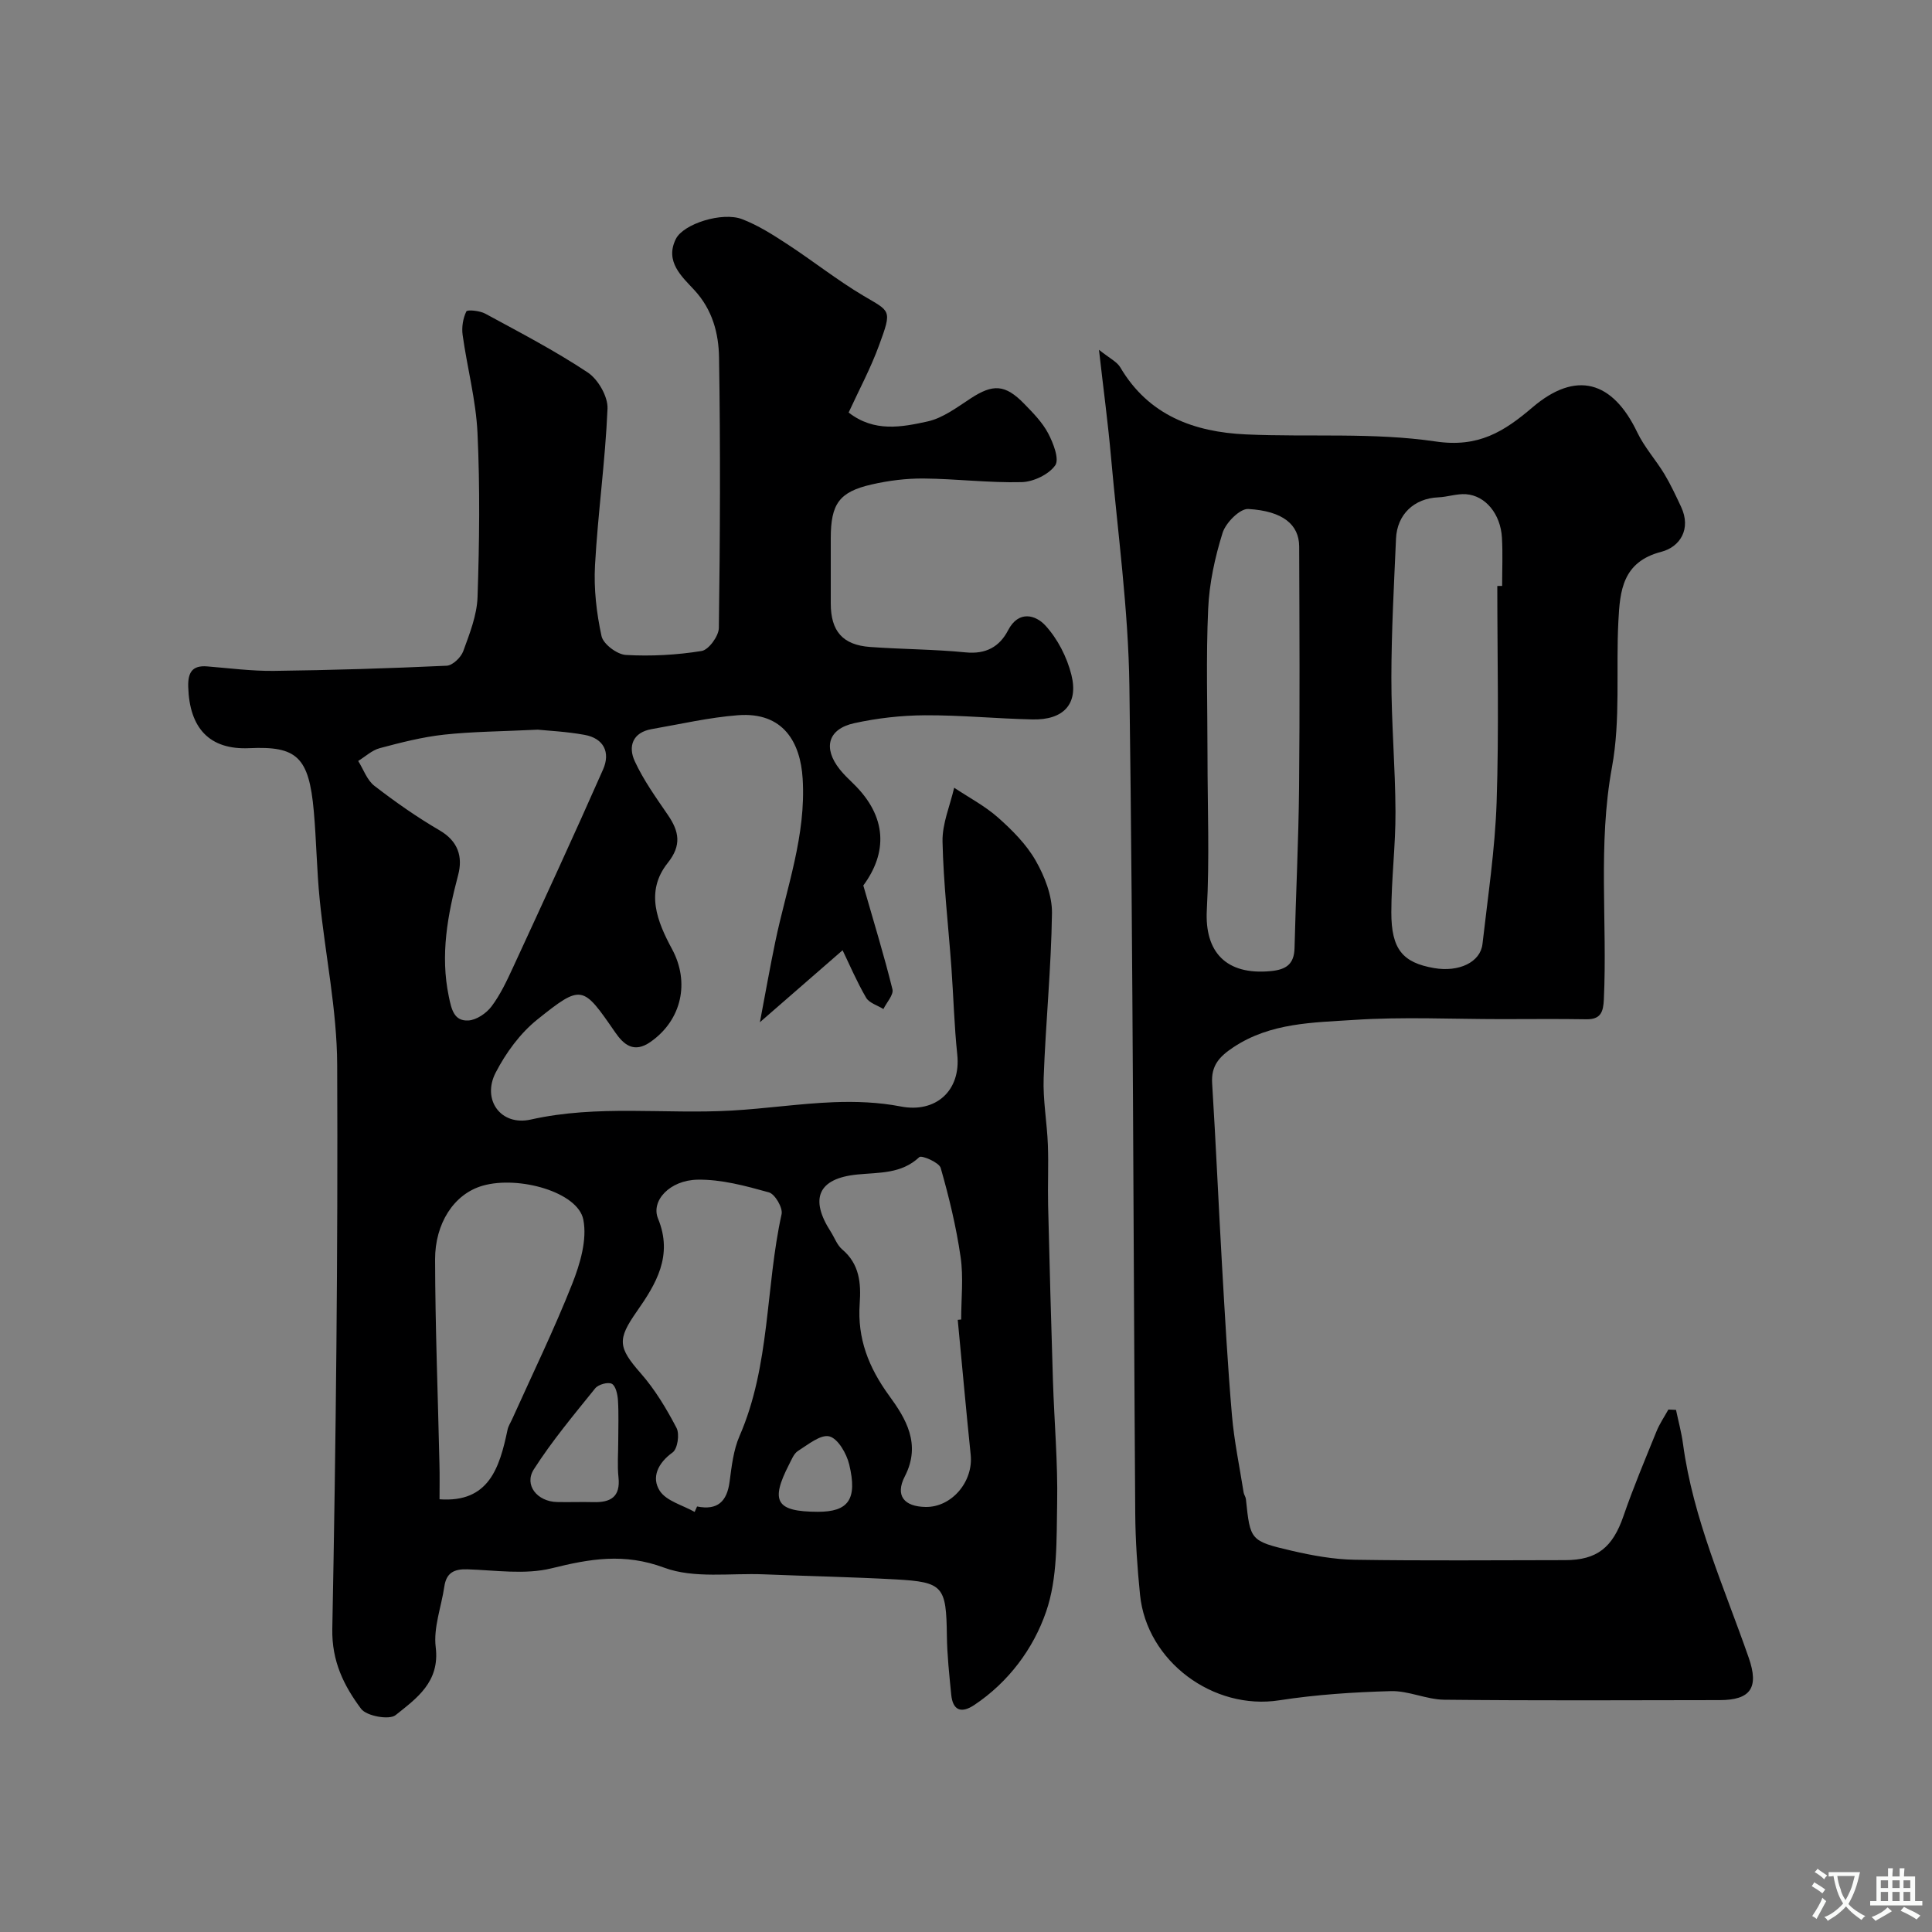
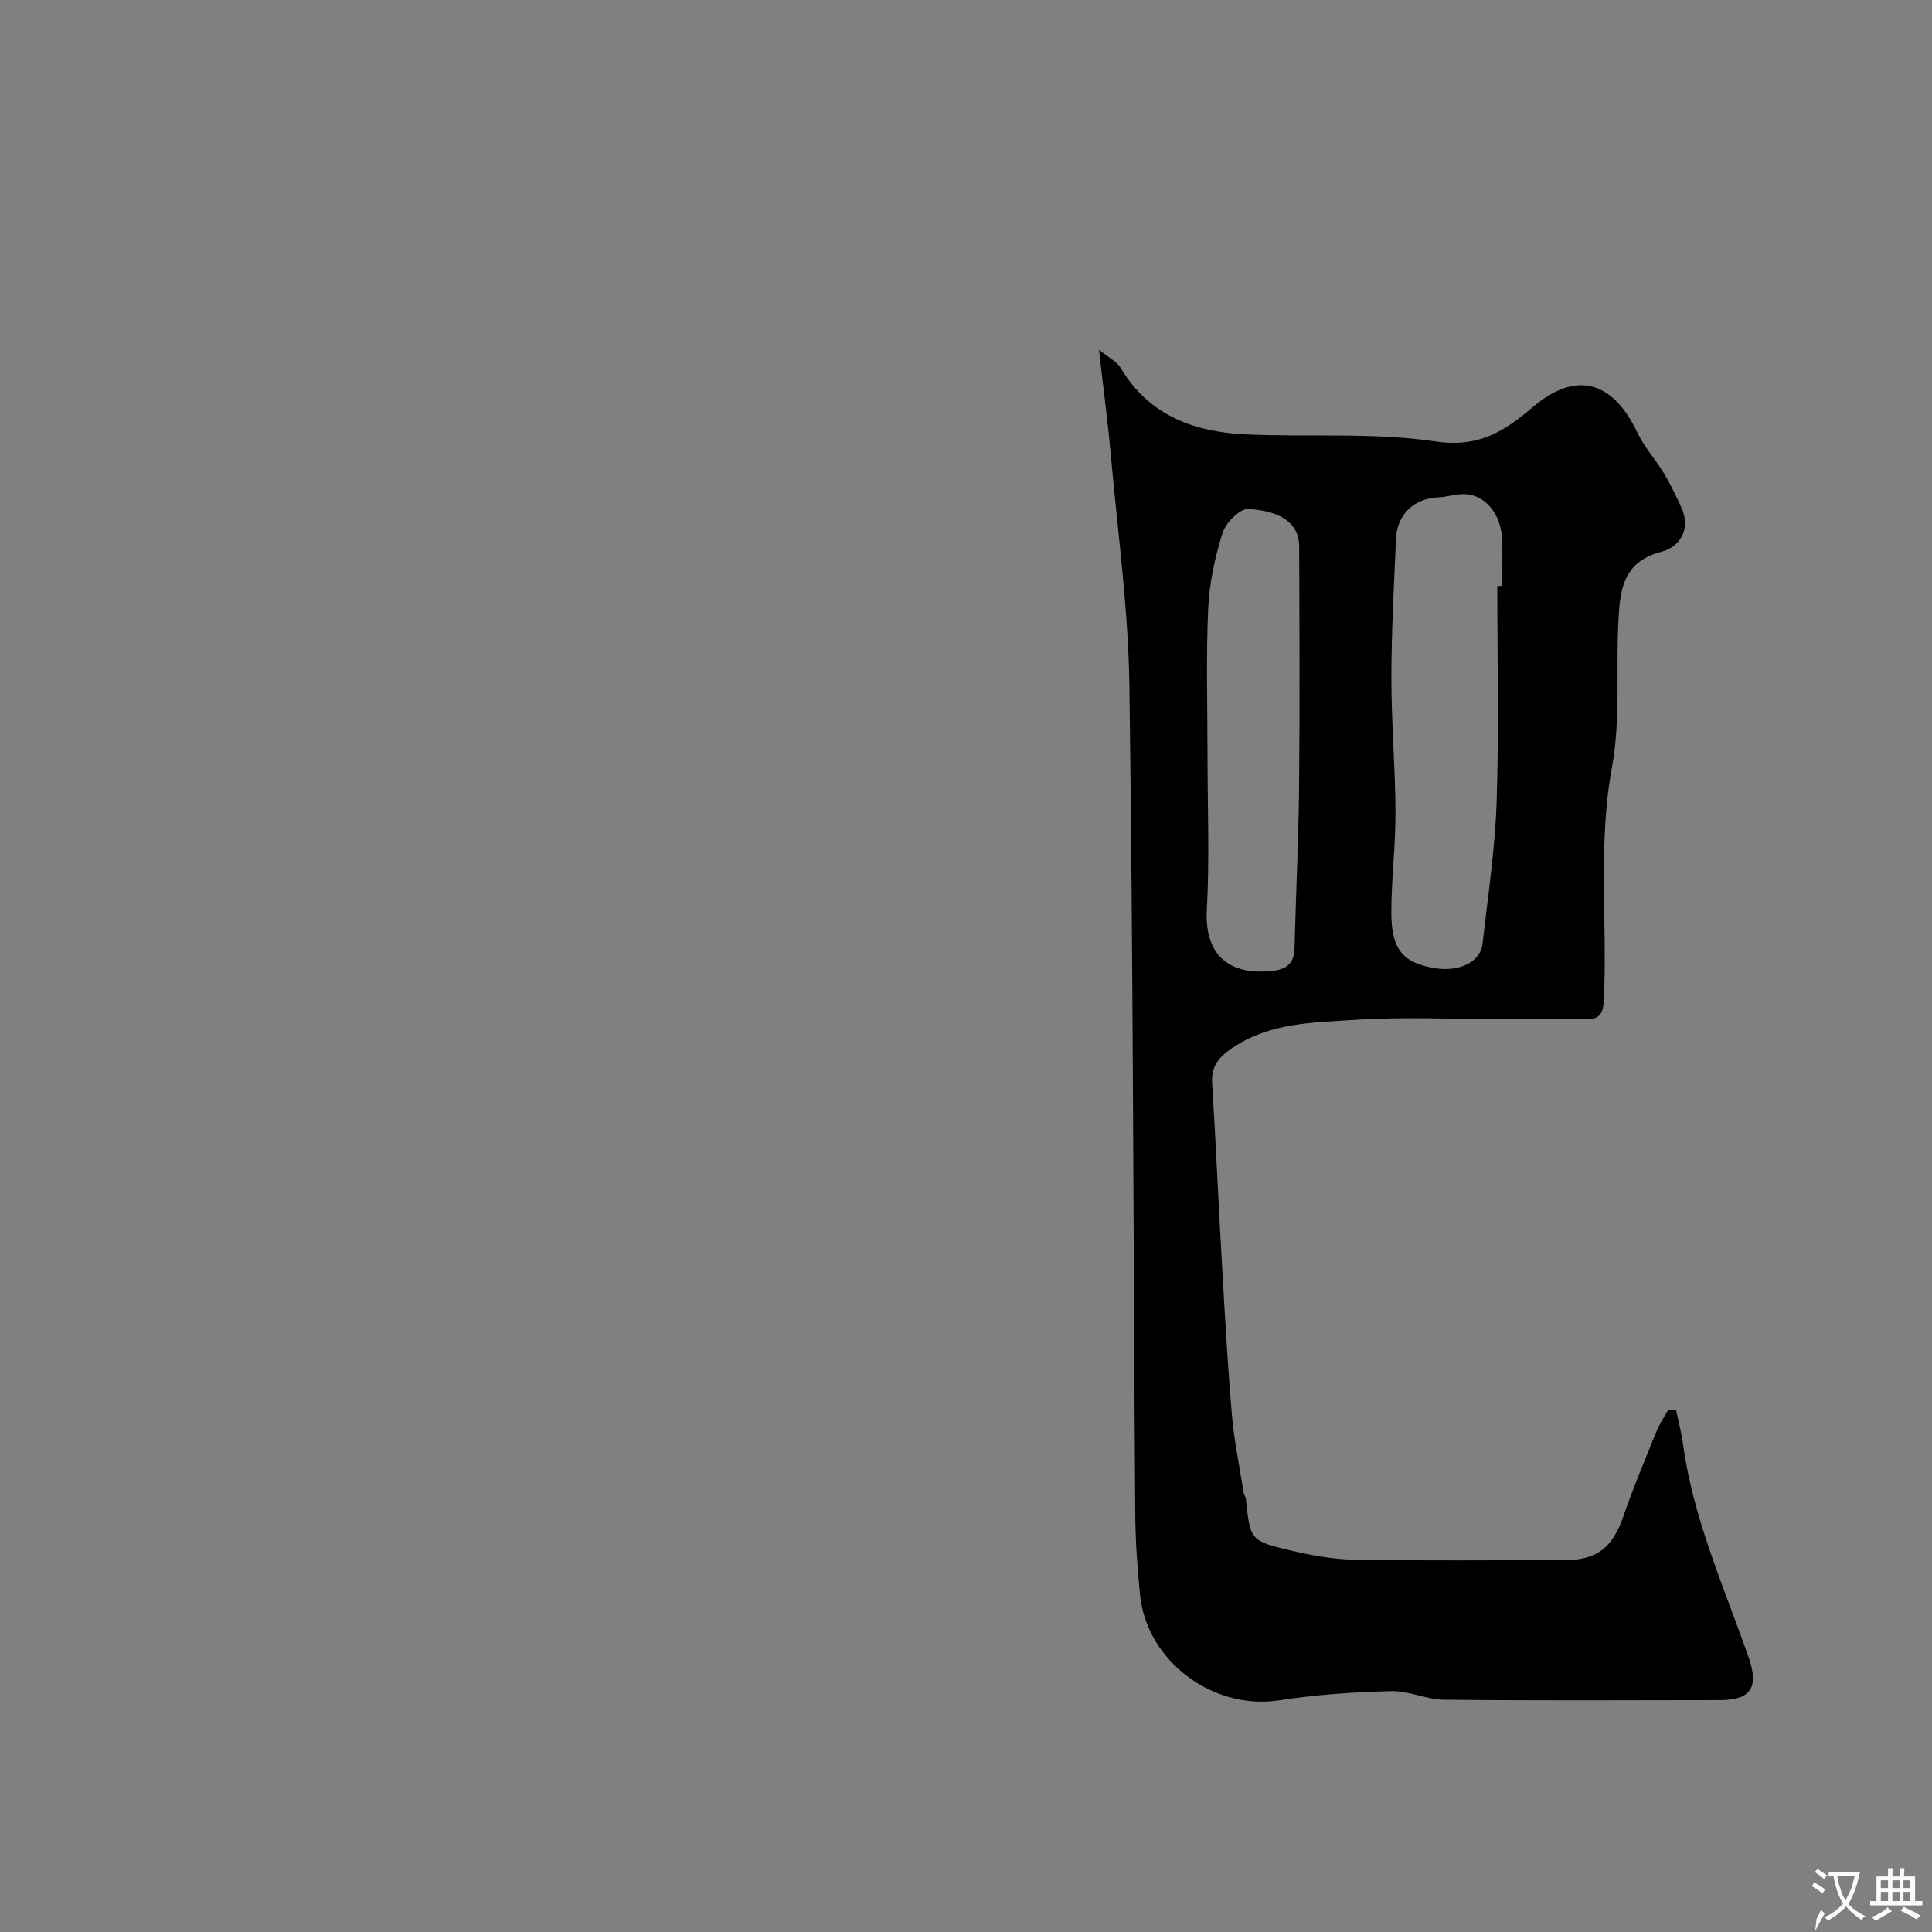
<svg xmlns="http://www.w3.org/2000/svg" enable-background="new 0 0 400 400" viewBox="0 0 400 400">
  <rect x="0" y="0" width="400" height="400" fill="#808080" stroke="none" />
-   <path d="m175.7 85.41c5.3 4.13 11 3.02 16.33 1.85 3.18-.7 6.1-2.92 8.93-4.77 4.62-3.02 7.14-2.95 11.09 1.11 1.83 1.88 3.75 3.83 4.95 6.1 1.07 2.02 2.37 5.37 1.47 6.65-1.35 1.9-4.52 3.41-6.95 3.47-6.75.17-13.53-.69-20.3-.75-3.58-.03-7.24.43-10.74 1.23-6.75 1.54-8.47 4.02-8.48 11.12v13.5c0 5.76 2.46 8.62 8.17 9.03 6.59.48 13.22.47 19.78 1.12 4.17.41 6.99-1.16 8.76-4.57 2.21-4.26 5.76-3.13 7.7-1.02 2.55 2.76 4.49 6.56 5.41 10.23 1.51 6.05-1.63 9.38-8.04 9.24-7.44-.16-14.87-.9-22.3-.86-4.89.03-9.86.59-14.63 1.64-5.46 1.2-6.5 5.15-2.98 9.57.83 1.04 1.8 1.97 2.75 2.89 7.19 6.96 7.07 14.43 2.12 21.14 2.23 7.77 4.33 14.58 6.03 21.49.28 1.14-1.2 2.72-1.87 4.09-1.23-.77-2.95-1.25-3.59-2.36-1.94-3.34-3.46-6.91-4.86-9.81-5.51 4.8-10.84 9.44-17.12 14.9 1.12-5.89 2.07-11.3 3.19-16.68 2.32-11.17 6.4-21.94 5.66-33.77-.46-7.39-3.92-13.84-13.4-13.11-5.98.46-11.9 1.84-17.84 2.87-3.99.69-4.93 3.61-3.52 6.65 1.81 3.93 4.4 7.53 6.86 11.13 2.33 3.41 2.89 6.27-.04 9.94-4.73 5.93-2.15 12.18.9 17.83 3.69 6.82 2.05 14.66-4.45 19.21-3.44 2.41-5.55.6-7.36-2.03-6.68-9.68-6.87-9.97-16.08-2.6-3.56 2.85-6.51 6.9-8.62 10.98-2.91 5.61 1.04 11.13 7.27 9.73 13.84-3.11 27.75-1.07 41.6-1.86 7.04-.4 14.04-1.45 21.08-1.73 4.62-.18 9.37 0 13.89.88 7.27 1.42 12.52-3.26 11.72-10.76-.63-5.97-.78-11.98-1.21-17.97-.63-8.7-1.65-17.4-1.84-26.11-.08-3.7 1.55-7.43 2.41-11.15 3.05 2.03 6.37 3.77 9.09 6.18 2.94 2.61 5.86 5.54 7.78 8.9 1.86 3.25 3.43 7.25 3.38 10.89-.16 11.38-1.31 22.73-1.72 34.11-.17 4.58.69 9.19.87 13.8.16 4.19-.05 8.4.05 12.59.29 12.1.62 24.2 1 36.3.27 8.47 1.03 16.94.87 25.4-.14 7.53.11 15.51-2.29 22.44-2.63 7.63-7.75 14.56-14.88 19.31-2.67 1.78-4.44 1.14-4.76-2.16-.4-4.08-.85-8.17-.9-12.26-.13-10.14-.75-11.05-10.57-11.59-9.09-.5-18.2-.68-27.3-1.05-6.94-.29-14.46.92-20.66-1.38-8.29-3.08-15.36-1.84-23.31.13-5.5 1.36-11.61.4-17.43.21-2.79-.09-4.37.74-4.78 3.59-.62 4.19-2.28 8.49-1.78 12.53.89 7.22-3.97 10.6-8.31 14.07-1.31 1.05-6.03.19-7.14-1.31-3.55-4.76-6.09-9.82-5.96-16.55.75-38.93 1.18-77.87 1.01-116.8-.05-11.4-2.48-22.79-3.62-34.2-.61-6.07-.68-12.19-1.22-18.27-1-11.31-3.54-13.52-13.35-13.07-8.26.38-12.4-4.15-12.65-12.69-.08-2.87.74-4.5 3.92-4.24 4.6.37 9.2.98 13.8.93 11.94-.15 23.87-.52 35.8-1.07 1.22-.06 2.95-1.72 3.42-3.01 1.32-3.63 2.83-7.42 2.96-11.2.38-11.32.52-22.68-.01-33.99-.32-6.8-2.14-13.52-3.08-20.3-.22-1.59.08-3.43.77-4.85.2-.41 2.79-.16 3.92.46 7.17 3.89 14.43 7.67 21.21 12.17 2.15 1.43 4.21 5 4.1 7.5-.46 10.82-1.99 21.6-2.59 32.42-.27 4.87.31 9.9 1.35 14.67.36 1.65 3.21 3.79 5.03 3.9 5.21.3 10.54.01 15.69-.82 1.46-.23 3.55-3.09 3.57-4.77.26-18.66.34-37.33.04-55.99-.08-4.98-1.34-9.87-5.1-13.95-2.58-2.79-6.18-5.9-3.84-10.6 1.56-3.13 9.6-5.68 13.73-4.09 3.28 1.26 6.35 3.21 9.31 5.15 5.32 3.47 10.32 7.45 15.77 10.69 5.61 3.33 6.01 2.81 3.27 10.24-1.72 4.73-4.12 9.2-6.31 13.95zm-64.36 65.66c-7.55.37-13.51.39-19.4 1.03-4.49.49-8.94 1.63-13.32 2.8-1.61.43-2.98 1.74-4.46 2.65 1.1 1.75 1.82 3.97 3.36 5.15 4.31 3.33 8.8 6.48 13.5 9.22 3.85 2.25 4.82 5.48 3.84 9.22-2.19 8.3-3.74 16.53-1.94 25.17.55 2.67 1.08 5.13 4.04 4.97 1.68-.09 3.74-1.49 4.81-2.92 1.84-2.45 3.17-5.31 4.47-8.12 6.28-13.61 12.57-27.22 18.62-40.93 1.55-3.52.17-6.45-3.86-7.17-3.73-.68-7.52-.85-9.66-1.07zm32.48 161.96c.17-.38.34-.75.5-1.13 4.24.85 6.19-1.03 6.73-5.1.43-3.2.79-6.57 2.06-9.48 6.39-14.67 5.35-30.71 8.71-45.94.29-1.31-1.37-4.16-2.62-4.51-4.82-1.34-9.86-2.72-14.79-2.63-5.74.1-9.69 4.37-8.17 8.06 3.16 7.67-.42 13.54-4.4 19.23-4.04 5.78-3.92 7.4.83 12.81 2.95 3.36 5.32 7.32 7.4 11.3.67 1.28.21 4.34-.81 5.07-3.05 2.19-4.44 5.18-2.67 7.94 1.37 2.13 4.75 2.97 7.23 4.38zm-52.82-2.62c10.23.75 12.43-6.54 14.08-14.39.16-.78.64-1.49.97-2.23 4.19-9.31 8.67-18.5 12.42-27.98 1.64-4.15 3.12-9.15 2.3-13.3-1.12-5.71-13.36-9.14-20.78-7.04-6.1 1.72-9.92 7.94-9.91 15.26.03 14.1.59 28.19.9 42.29.07 2.45.02 4.9.02 7.39zm107.29-37.15c.24-.02.47-.05.71-.07 0-4.32.5-8.72-.12-12.95-.9-6.22-2.39-12.39-4.12-18.43-.33-1.15-3.95-2.67-4.41-2.25-3.77 3.52-8.27 3.15-12.87 3.61-8.14.81-9.87 5.03-5.49 11.83.79 1.23 1.31 2.77 2.37 3.67 3.61 3.05 3.93 7.01 3.63 11.26-.5 7.17 1.82 13.16 6.12 19.06 3.37 4.62 6.68 9.96 3.23 16.66-2.08 4.03-.12 6.28 4.29 6.35 5.4.09 9.92-5.24 9.34-10.81-.96-9.3-1.79-18.62-2.68-27.93zm-70.29 25.12c0-2.83.12-5.67-.06-8.49-.08-1.2-.46-2.96-1.27-3.39-.8-.42-2.8.14-3.44.94-4.4 5.46-8.93 10.87-12.7 16.76-2.09 3.26.7 6.69 4.81 6.78 2.5.06 4.99-.05 7.49.02 3.57.1 5.66-1.06 5.22-5.15-.26-2.46-.05-4.98-.05-7.47zm41.29 14.62c6.35.02 8.27-2.55 6.53-9.8-.54-2.24-2.31-5.34-4.1-5.81-1.8-.47-4.42 1.7-6.5 3.01-.86.54-1.33 1.8-1.85 2.8-3.94 7.67-2.67 9.77 5.92 9.8z" fill="#000001" />
  <path d="m347 291.9c.49 2.35 1.13 4.68 1.45 7.05 2.09 15.51 8.52 29.66 13.6 44.25 2.18 6.25.38 8.78-6.02 8.79-19 .03-38 .12-57-.08-3.7-.04-7.4-1.88-11.07-1.78-7.71.21-15.48.72-23.1 1.9-13.62 2.12-27.44-8.01-28.83-21.86-.56-5.57-.95-11.18-.99-16.78-.4-57.1-.44-114.21-1.21-171.3-.21-15.92-2.42-31.81-3.83-47.71-.61-6.85-1.53-13.67-2.47-21.96 2.2 1.77 3.73 2.47 4.42 3.65 5.87 9.95 15.27 13.38 26.02 13.87 13.09.59 26.37-.44 39.24 1.46 8.88 1.32 14.18-2.03 20.1-7.08 8.97-7.64 16.55-5.52 21.68 5.22 1.46 3.05 3.82 5.66 5.59 8.58 1.31 2.18 2.39 4.51 3.47 6.81 2.17 4.63-.26 8.32-4.08 9.31-8.07 2.08-8.58 8.1-8.9 14.35-.53 10.09.48 20.42-1.33 30.25-2.95 16.06-.93 32.09-1.68 48.1-.12 2.57-.64 4.13-3.61 4.09-5.86-.1-11.72-.03-17.59-.03-10.17 0-20.37-.51-30.49.16-8.51.56-17.31.56-24.99 5.65-2.91 1.93-4.65 3.79-4.42 7.46.78 12.53 1.32 25.07 2.04 37.6.6 10.39 1.17 20.78 2.06 31.14.46 5.36 1.58 10.66 2.42 15.99.07.47.42.9.47 1.37.9 8.53.86 8.68 9.51 10.7 4.27.99 8.69 1.79 13.05 1.86 14.5.23 29 .09 43.5.08 6.67 0 9.87-2.64 12.11-9.12 2.04-5.93 4.48-11.72 6.84-17.54.64-1.58 1.63-3.02 2.46-4.52.53.01 1.05.04 1.58.07zm-37-170.58c.33 0 .66-.01 1-.01 0-3.33.15-6.67-.04-9.99-.28-4.9-3.4-8.71-7.45-9-1.89-.13-3.81.57-5.73.65-4.96.21-8.53 3.49-8.75 8.55-.42 9.59-.95 19.18-.96 28.78-.01 9.26.81 18.52.85 27.78.03 6.93-.85 13.86-.86 20.79-.01 7.68 2.36 10.44 8.85 11.56 5.15.89 9.59-1.21 10.02-4.98 1.11-9.78 2.6-19.56 2.93-29.37.5-14.92.14-29.85.14-44.76zm-60 35.15c0 10.65.44 21.31-.14 31.93-.47 8.69 3.96 13.53 13.2 12.66 3.21-.3 4.88-1.42 4.96-4.78.27-11.08.83-22.16.94-33.24.16-16.63.08-33.27.02-49.9-.02-4.51-3.35-7.34-10.54-7.76-1.74-.1-4.67 2.86-5.32 4.95-1.58 5.06-2.75 10.42-2.98 15.71-.46 10.13-.14 20.29-.14 30.43z" fill="#000001" />
  <g fill="#fafbfa">
-     <path d="m377.9 391.2c-.2.3-.4.5-.6.8-.7-.6-1.4-1-2.2-1.5.2-.3.4-.5.5-.8.6.4 1.4.8 2.3 1.5zm-1.8 6.1c-.2-.2-.5-.4-.9-.6.4-.6.8-1.2 1.2-1.9s.7-1.3.9-1.9c.3.3.5.5.8.7-.7 1.3-1.4 2.6-2 3.7zm2.2-9c-.3.3-.5.5-.6.8-.6-.6-1.3-1.1-2-1.5.3-.3.5-.5.6-.7.6.5 1.3.9 2 1.4zm.3.2v-.9h2 4.5c-.3 1.3-.6 2.5-1 3.6s-.9 2.1-1.4 3c.4.5 1 1 1.6 1.4s1.2.8 1.9 1.1c-.3.2-.5.4-.8.8-.4-.3-1-.7-1.6-1.2s-1.2-1.1-1.6-1.6c-.5.6-1.1 1.1-1.7 1.6s-1.4.9-2.1 1.4c-.1-.3-.3-.5-.7-.8.6-.2 1.2-.5 1.9-1s1.4-1.1 2-1.8c-.5-.8-.9-1.6-1.2-2.5s-.6-2-.8-3.2c-.4.1-.7.1-1 .1zm2.5 2.7c.2 1 .7 1.7 1 2.2.3-.5.6-1.1 1-2s.6-1.9.9-3h-3.2-.4c.1.9.3 1.8.7 2.8z" />
+     <path d="m377.9 391.2c-.2.3-.4.5-.6.8-.7-.6-1.4-1-2.2-1.5.2-.3.4-.5.5-.8.6.4 1.4.8 2.3 1.5zm-1.8 6.1s.7-1.3.9-1.9c.3.3.5.5.8.7-.7 1.3-1.4 2.6-2 3.7zm2.2-9c-.3.3-.5.5-.6.8-.6-.6-1.3-1.1-2-1.5.3-.3.5-.5.6-.7.6.5 1.3.9 2 1.4zm.3.2v-.9h2 4.5c-.3 1.3-.6 2.5-1 3.6s-.9 2.1-1.4 3c.4.5 1 1 1.6 1.4s1.2.8 1.9 1.1c-.3.2-.5.4-.8.8-.4-.3-1-.7-1.6-1.2s-1.2-1.1-1.6-1.6c-.5.6-1.1 1.1-1.7 1.6s-1.4.9-2.1 1.4c-.1-.3-.3-.5-.7-.8.6-.2 1.2-.5 1.9-1s1.4-1.1 2-1.8c-.5-.8-.9-1.6-1.2-2.5s-.6-2-.8-3.2c-.4.1-.7.1-1 .1zm2.5 2.7c.2 1 .7 1.7 1 2.2.3-.5.6-1.1 1-2s.6-1.9.9-3h-3.2-.4c.1.9.3 1.8.7 2.8z" />
    <path d="m396.5 388.5v1.5 3.6h1.5v.9c-.4 0-1 0-1.7 0h-7.9c-.5 0-.9 0-1.2 0v-.9h1.3v-3.5c0-.7 0-1.2 0-1.6h2.4c0-.8 0-1.4 0-1.7h1c0 .3-.1.8-.1 1.7h1.5c0-.8 0-1.4 0-1.7h1c0 .3-.1.9-.1 1.7zm-8.2 9.2c-.2-.3-.5-.5-.8-.8.8-.3 1.4-.6 1.9-.9s1-.7 1.4-1.1c.3.3.6.5.9.8-1.6 1-2.8 1.6-3.4 2zm2.6-6.8v-1.6h-1.5v1.6zm0 2.7v-1.9h-1.5v1.9zm2.4-2.7v-1.6h-1.5v1.6zm0 2.7v-1.9h-1.5v1.9zm.2 2 .7-.8c.4.2.9.5 1.6.8s1.3.7 1.8 1c-.3.3-.5.5-.8.8-.4-.3-1.5-1-3.3-1.8zm2-4.7v-1.6h-1.4v1.6zm0 2.7v-1.9h-1.4v1.9z" />
  </g>
</svg>